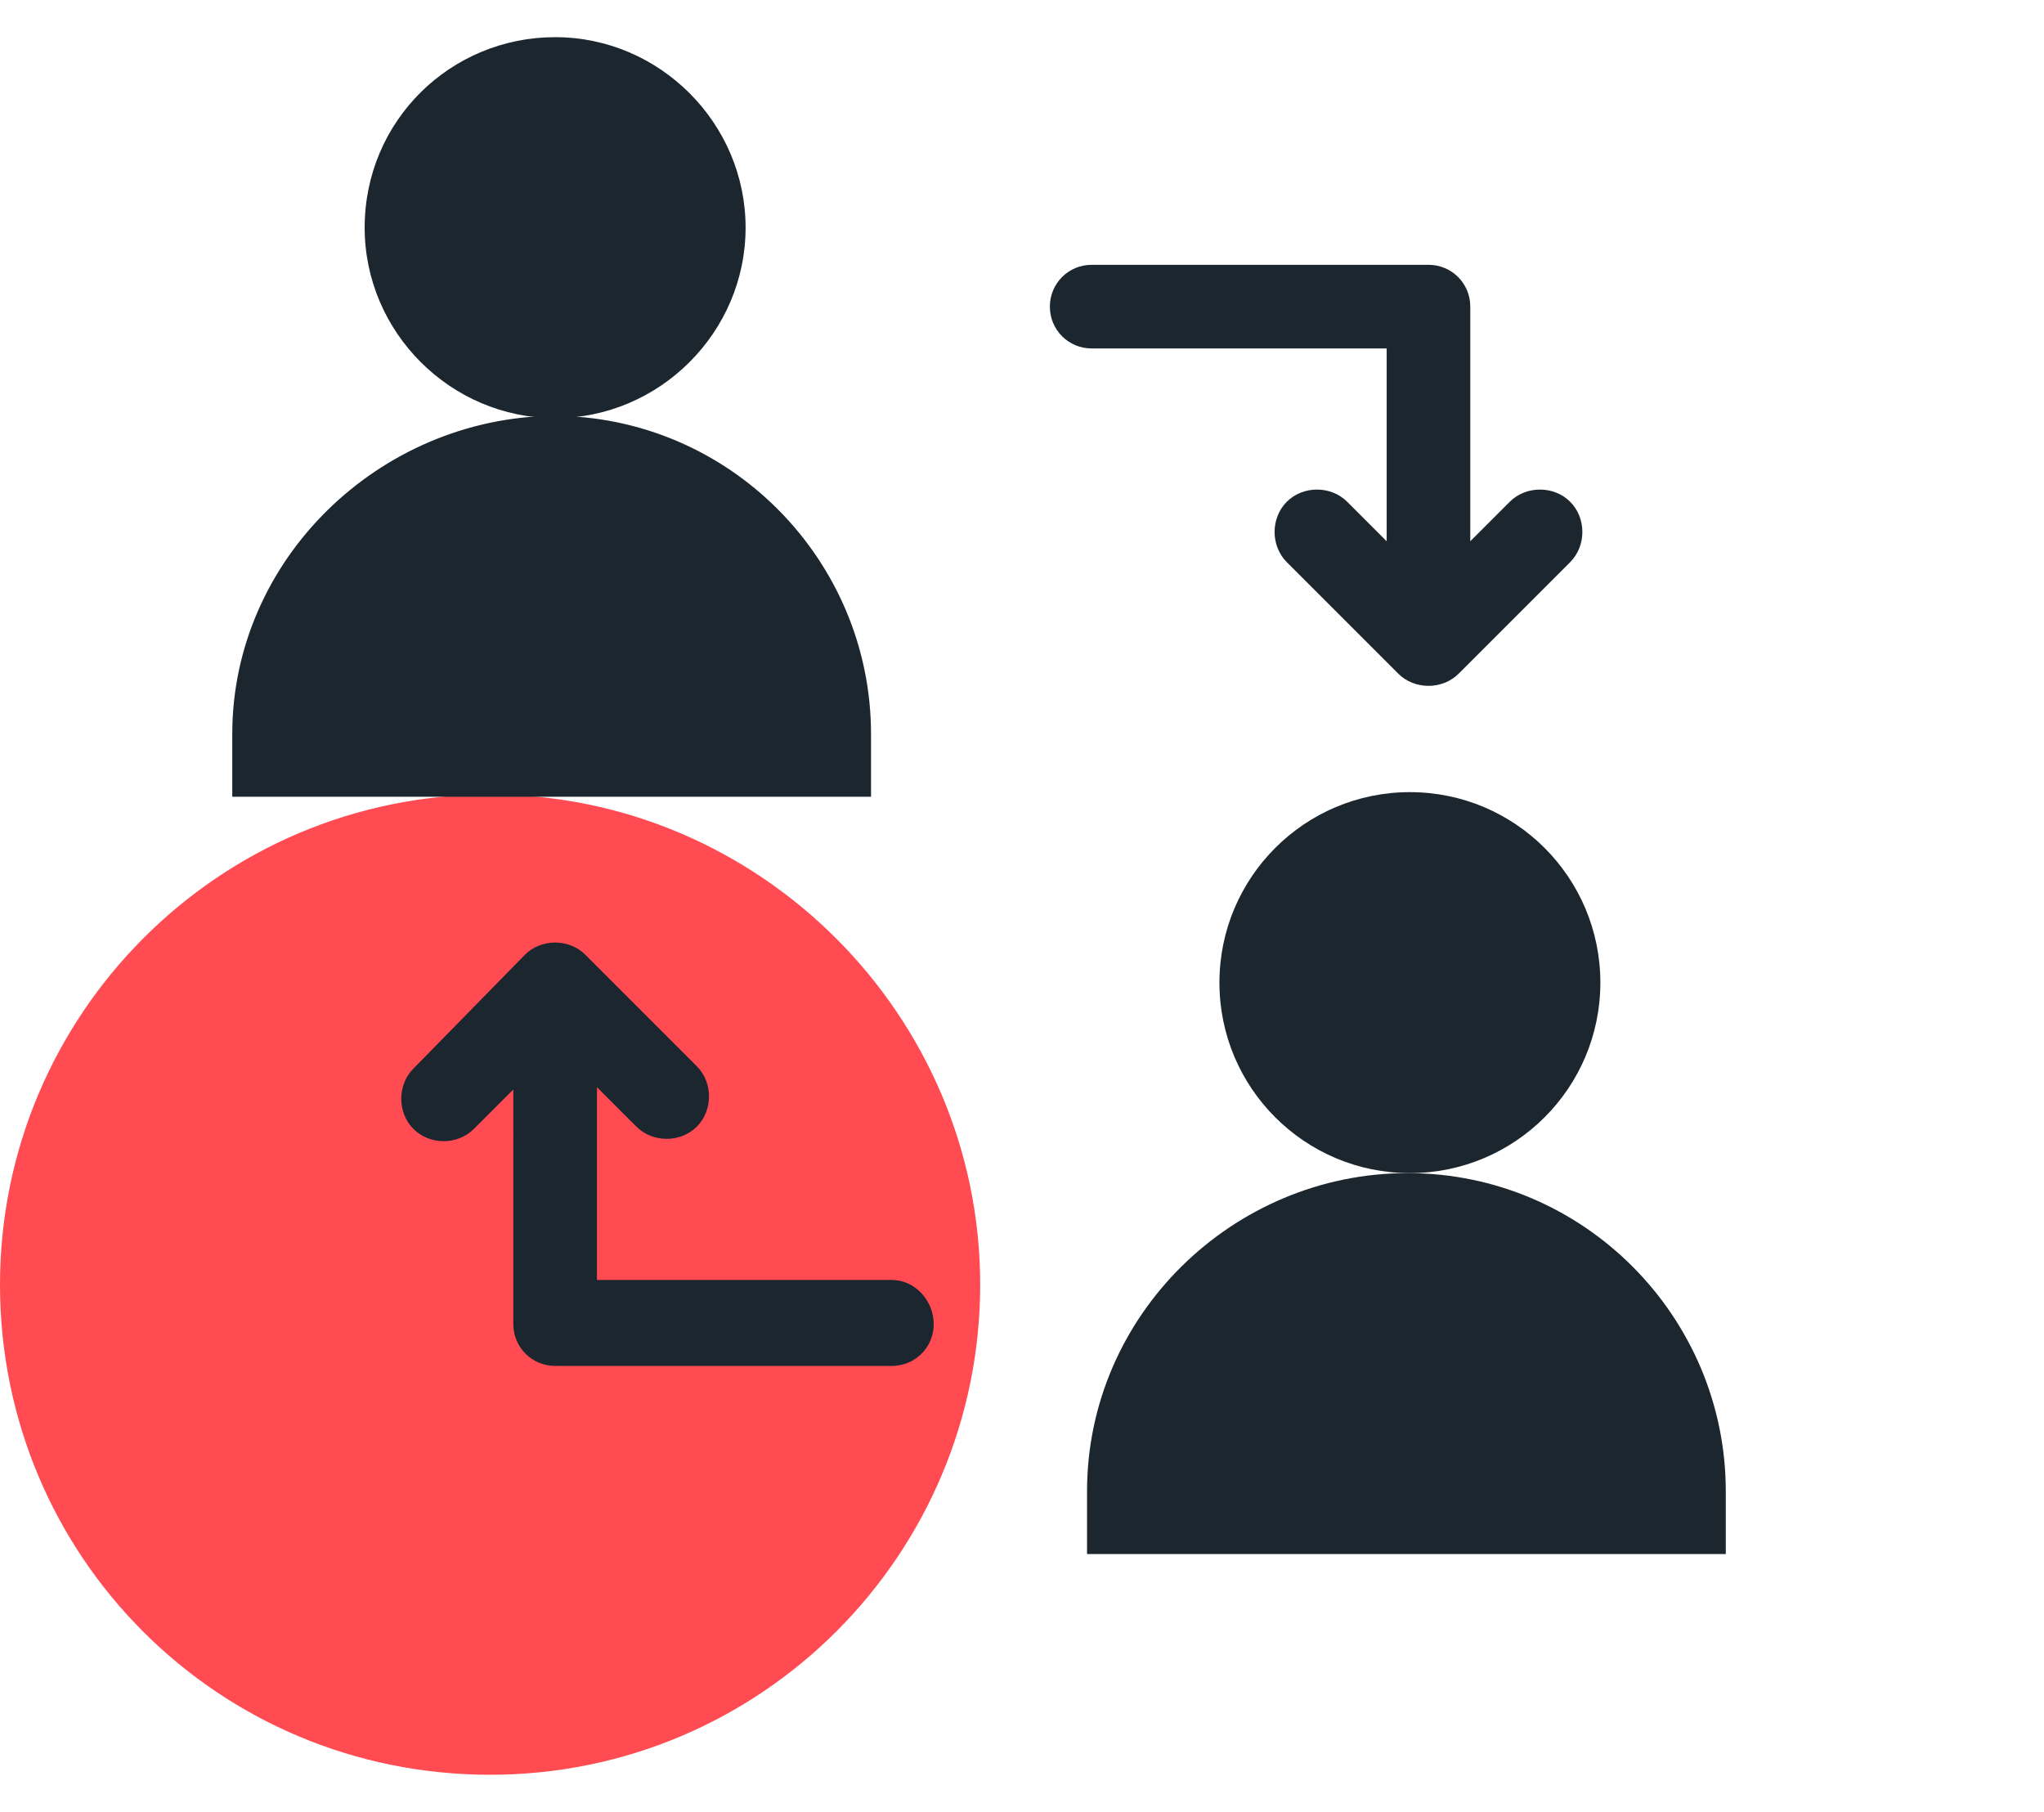
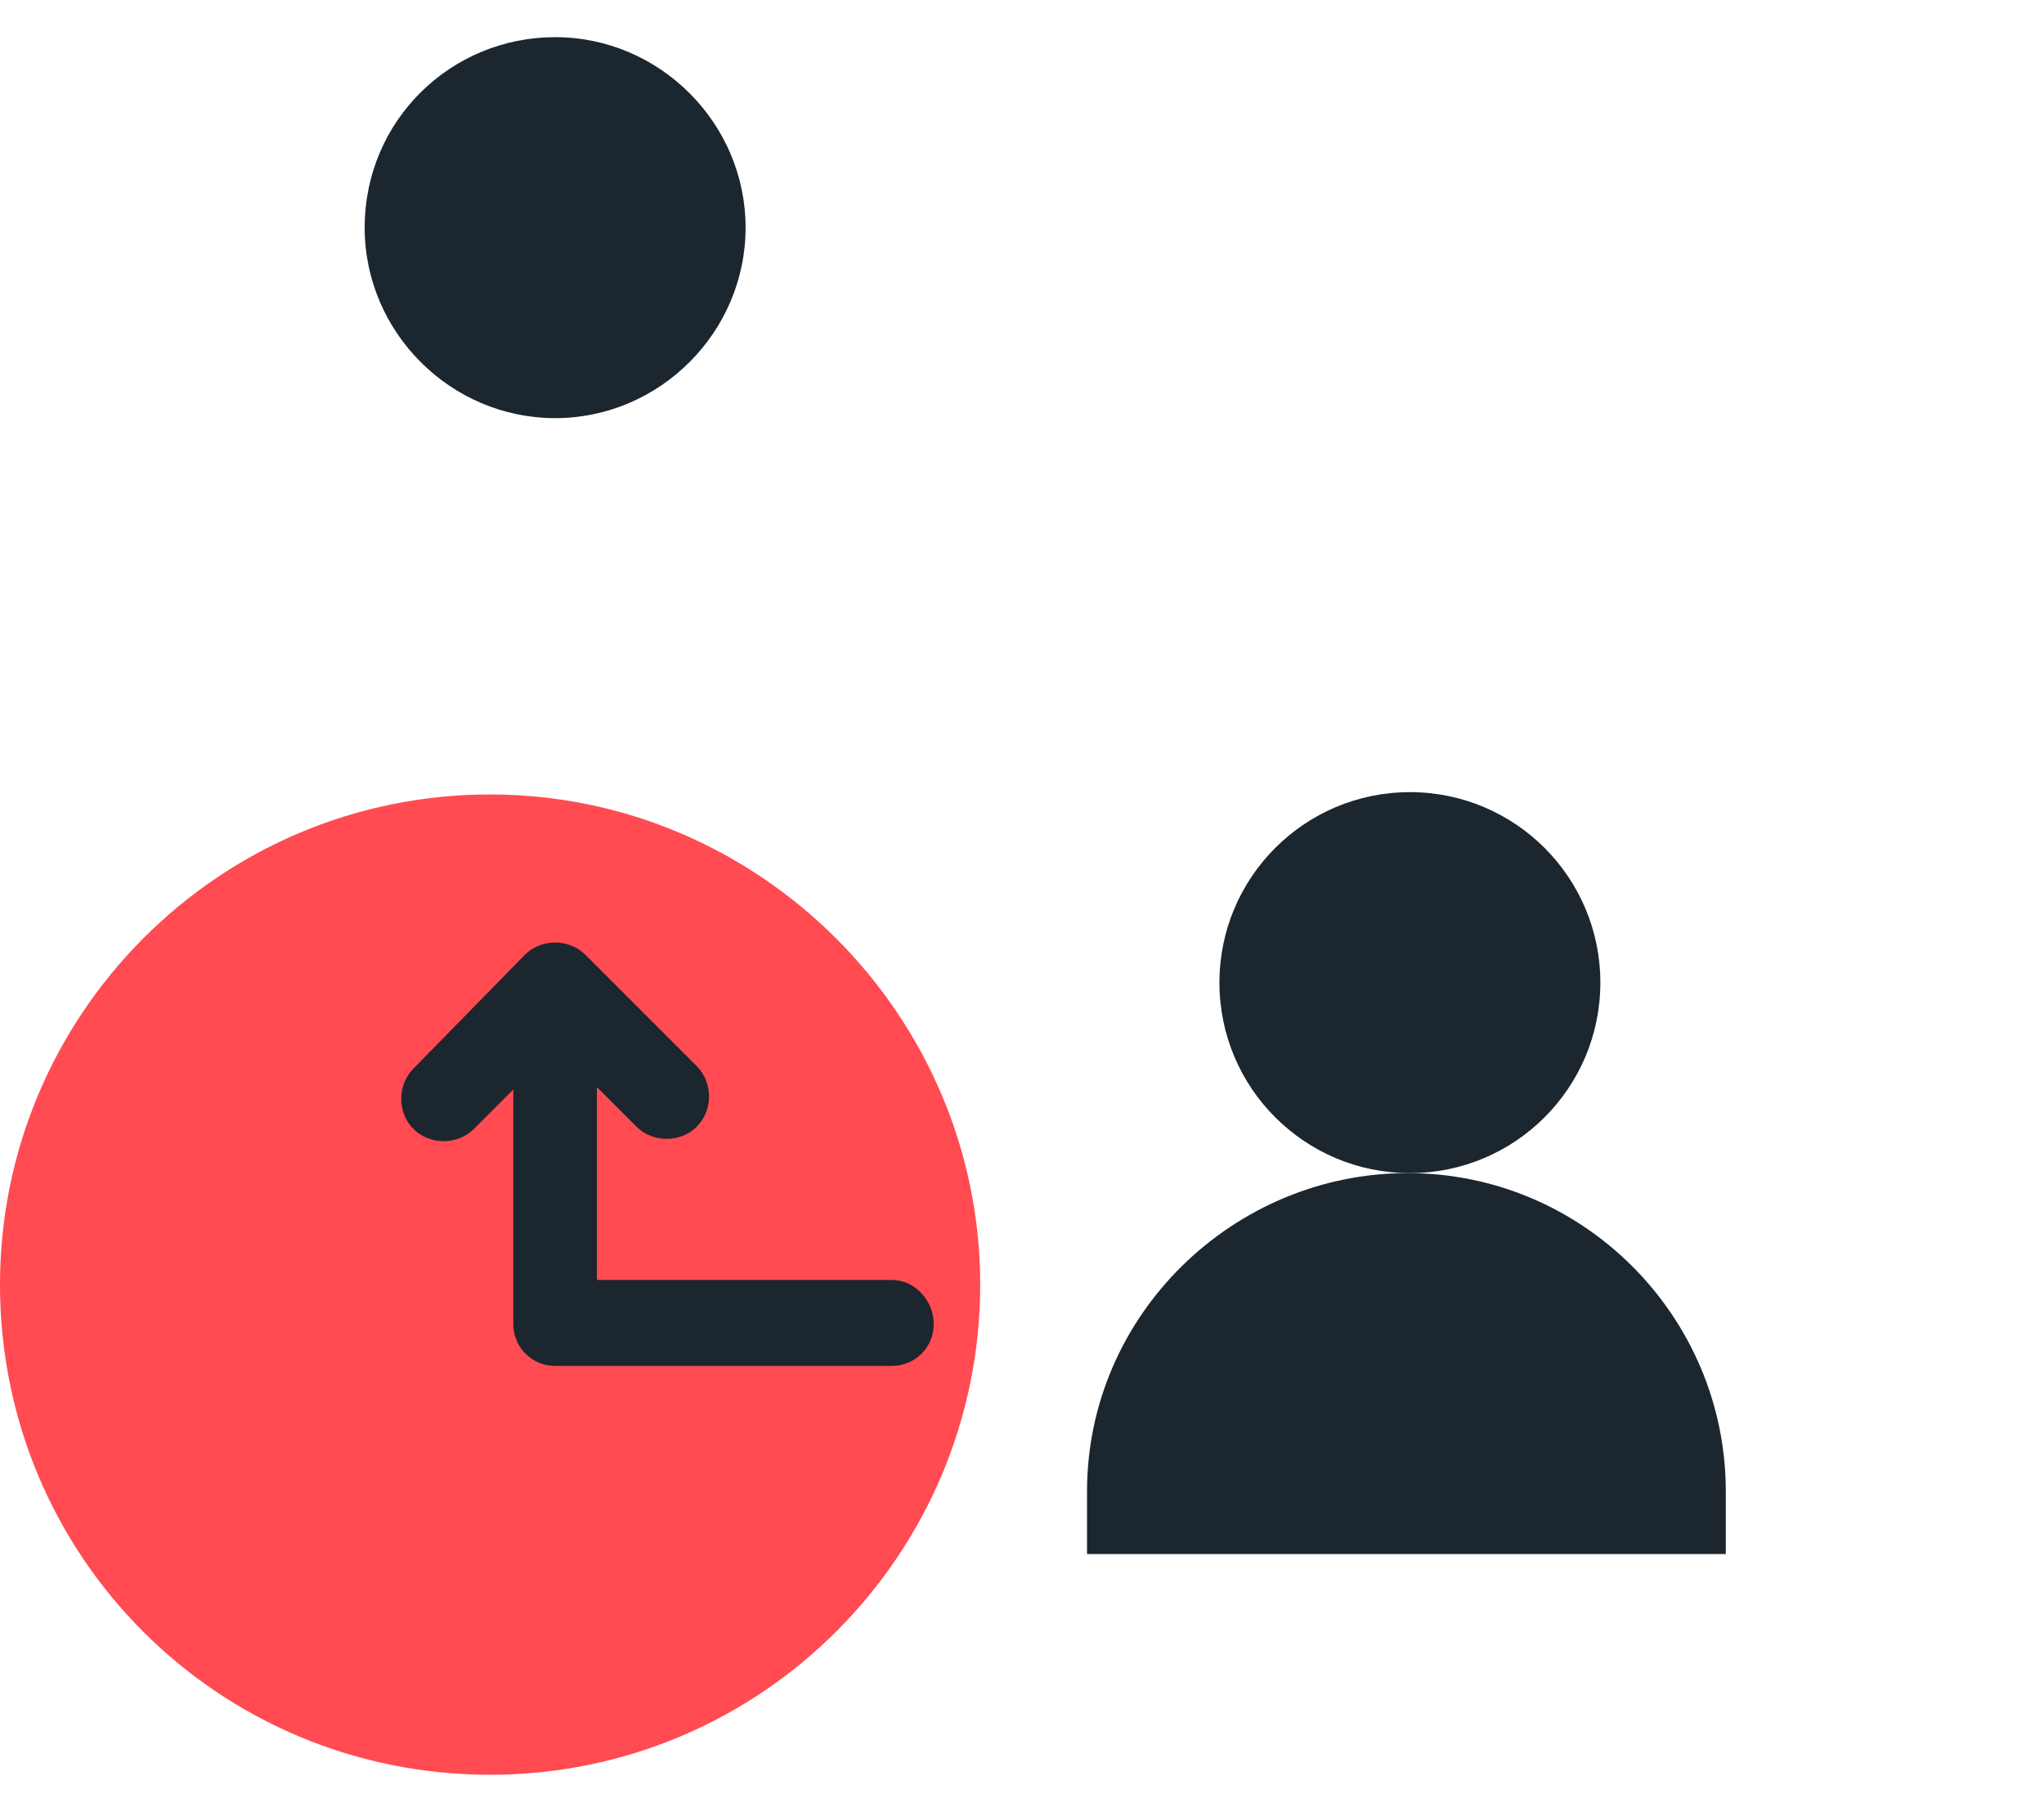
<svg xmlns="http://www.w3.org/2000/svg" version="1.1" id="Layer_1" x="0px" y="0px" width="88px" height="78px" viewBox="0 0 88 78" style="enable-background:new 0 0 88 78;" xml:space="preserve">
  <style type="text/css">
	.st0{fill:#FF4B51;}
	.st1{fill:#1C262F;}
</style>
  <g>
    <path class="st0" d="M42.2,55.3c0,11.6-9.4,21.1-21.1,21.1C9.4,76.4,0,67,0,55.3c0-11.6,9.4-21.1,21.1-21.1   C32.7,34.2,42.2,43.7,42.2,55.3z" />
    <g>
      <g>
        <path class="st1" d="M23.9,1.6c4.5,0,8.2,3.7,8.2,8.2c0,4.5-3.7,8.2-8.2,8.2c-4.5,0-8.2-3.7-8.2-8.2C15.7,5.2,19.4,1.6,23.9,1.6z     " />
-         <path class="st1" d="M37.5,31.6c0-7.5-6.1-13.7-13.7-13.7C16.3,18,10,24.1,10,31.6v2.7h27.5V31.6z" />
      </g>
      <g>
        <circle class="st1" cx="60.7" cy="42.3" r="8.2" />
        <path class="st1" d="M74.3,64.2c0-7.5-6.1-13.7-13.7-13.7c-7.5,0-13.8,6.1-13.8,13.7v2.7h27.5V64.2z" />
      </g>
-       <path class="st1" d="M59.7,23.3l-1.7-1.7c-0.7-0.7-1.9-0.7-2.6,0c-0.7,0.7-0.7,1.9,0,2.6l4.8,4.8c0.7,0.7,1.9,0.7,2.6,0l4.8-4.8    c0.7-0.7,0.7-1.9,0-2.6c-0.7-0.7-1.9-0.7-2.6,0l-1.7,1.7V13.2c0-1-0.8-1.8-1.8-1.8H47c-1,0-1.8,0.8-1.8,1.8c0,1,0.8,1.8,1.8,1.8    h12.7V23.3z" />
      <path class="st1" d="M38.4,55.1H25.7v-8.3l1.7,1.7c0.7,0.7,1.9,0.7,2.6,0c0.7-0.7,0.7-1.9,0-2.6l-4.8-4.8c-0.7-0.7-1.9-0.7-2.6,0    L17.8,46c-0.7,0.7-0.7,1.9,0,2.6c0.7,0.7,1.9,0.7,2.6,0l1.7-1.7V57c0,1,0.8,1.8,1.8,1.8h14.5c1,0,1.8-0.8,1.8-1.8    C40.2,56,39.4,55.1,38.4,55.1z" />
    </g>
  </g>
</svg>